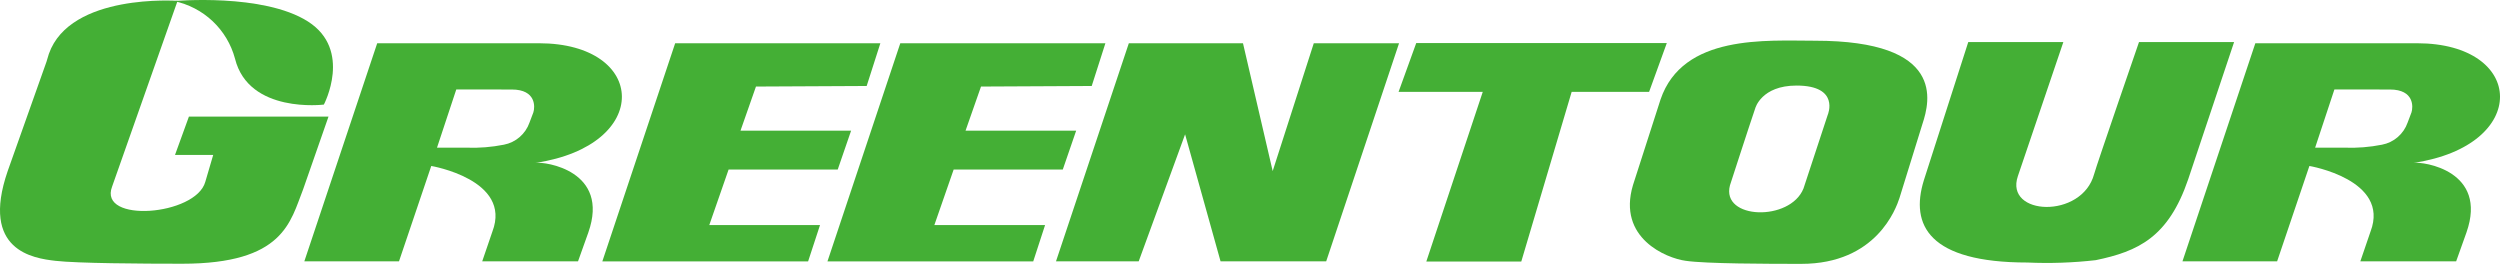
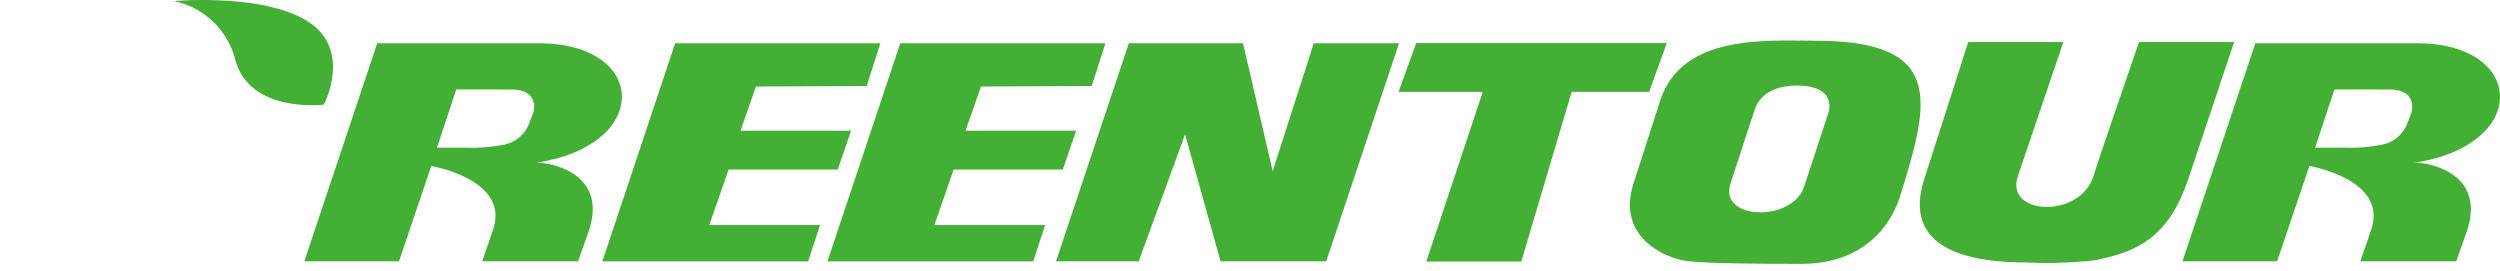
<svg xmlns="http://www.w3.org/2000/svg" width="240" height="26" viewBox="0 0 240 26" fill="none">
  <path d="M231.131 11.77C230.943 12.307 230.618 12.785 230.187 13.158C229.757 13.53 229.236 13.782 228.677 13.89C227.496 14.125 226.292 14.222 225.089 14.177H222.252L224.103 8.587L229.431 8.593C231.803 8.593 231.658 10.312 231.503 10.788L231.131 11.77ZM236.78 22.318C238.867 16.389 232.641 15.498 231.701 15.636C242.955 13.96 242.469 4.152 232.037 4.152H216.512L209.516 25.09H218.603L221.701 15.933C221.701 15.933 229.469 17.243 227.572 22.224L226.592 25.09H235.79L236.78 22.318Z" fill="#44AF35" />
  <path d="M50.831 11.77C50.643 12.307 50.318 12.785 49.887 13.158C49.457 13.53 48.936 13.782 48.377 13.89C47.196 14.125 45.992 14.222 44.789 14.177H41.952L43.803 8.587L49.131 8.593C51.503 8.593 51.359 10.312 51.203 10.788L50.831 11.77ZM56.48 22.318C58.567 16.389 52.341 15.498 51.401 15.636C62.656 13.96 62.169 4.152 51.736 4.152H36.212L29.215 25.09H38.303L41.401 15.933C41.401 15.933 49.169 17.243 47.272 22.224L46.292 25.09H55.49L56.48 22.318Z" fill="#44AF35" />
  <path d="M78.722 21.606H68.091L69.947 16.272H80.423L81.705 12.547H71.087L72.573 8.309L83.2 8.255L84.513 4.156H64.815L57.824 25.094H77.578L78.722 21.606Z" fill="#44AF35" />
  <path d="M100.328 21.606H89.698L91.553 16.272H102.029L103.311 12.547H92.691L94.177 8.309L104.805 8.255L106.117 4.156H86.427L79.436 25.094H99.19L100.328 21.606Z" fill="#44AF35" />
  <path d="M117.174 25.09L113.769 12.896L109.314 25.09H101.375L108.368 4.152H119.327L122.178 16.424L126.123 4.152H134.309L127.314 25.09H117.174Z" fill="#44AF35" />
  <path d="M160.012 4.137H135.957L134.264 8.817H142.346L136.927 25.104H146.044L150.88 8.817H158.314L160.012 4.137Z" fill="#44AF35" />
-   <path d="M175.467 11.013C174.777 13.113 173.137 18.09 173.137 18.09C171.855 21.297 165.207 21.084 166.076 17.793C166.076 17.793 167.968 11.948 168.506 10.387C168.506 10.387 169.088 8.214 172.468 8.214C176.661 8.214 175.468 11.013 175.468 11.013M156.767 17.768C155.238 22.869 159.992 24.79 161.817 25.036C163.737 25.323 169.775 25.331 172.919 25.331C180.142 25.331 182.02 20.007 182.348 19.015L184.556 11.892C185.284 9.701 186.763 3.909 174.246 3.909C169.573 3.909 161.55 3.266 159.411 9.552L156.767 17.768Z" fill="#44AF35" />
+   <path d="M175.467 11.013C174.777 13.113 173.137 18.09 173.137 18.09C171.855 21.297 165.207 21.084 166.076 17.793C166.076 17.793 167.968 11.948 168.506 10.387C168.506 10.387 169.088 8.214 172.468 8.214C176.661 8.214 175.468 11.013 175.468 11.013M156.767 17.768C155.238 22.869 159.992 24.79 161.817 25.036C163.737 25.323 169.775 25.331 172.919 25.331C180.142 25.331 182.02 20.007 182.348 19.015C185.284 9.701 186.763 3.909 174.246 3.909C169.573 3.909 161.55 3.266 159.411 9.552L156.767 17.768Z" fill="#44AF35" />
  <path d="M184.689 17.31C183.352 21.623 185.19 25.202 194.627 25.202C196.818 25.3 199.014 25.224 201.193 24.975C205.253 24.131 208.162 22.794 210.067 17.209L214.473 4.039H205.344C205.344 4.039 201.272 15.841 201.039 16.707C199.868 21.055 192.411 20.717 193.716 16.909L198.081 4.039H188.953L184.689 17.31Z" fill="#44AF35" />
-   <path d="M4.463 5.928L0.738 16.423C-1.901 24.085 3.223 24.798 5.324 25.04C7.425 25.281 13.618 25.318 17.484 25.318C27.252 25.318 27.871 21.29 29.107 18.156L31.538 11.191H18.137L16.8 14.875H20.467L19.708 17.459C18.801 20.715 9.402 21.455 10.762 17.912L17.047 0.082C17.047 0.082 6.747 -0.67 4.691 5.173L4.463 5.928Z" fill="#44AF35" />
  <path d="M22.559 5.627C23.883 10.946 31.092 10.04 31.092 10.04C31.092 10.04 33.854 4.799 29.561 2.062C25.269 -0.675 16.695 0.102 16.695 0.102C18.089 0.389 19.375 1.057 20.411 2.032C21.446 3.008 22.19 4.252 22.559 5.626" fill="#44AF35" />
</svg>